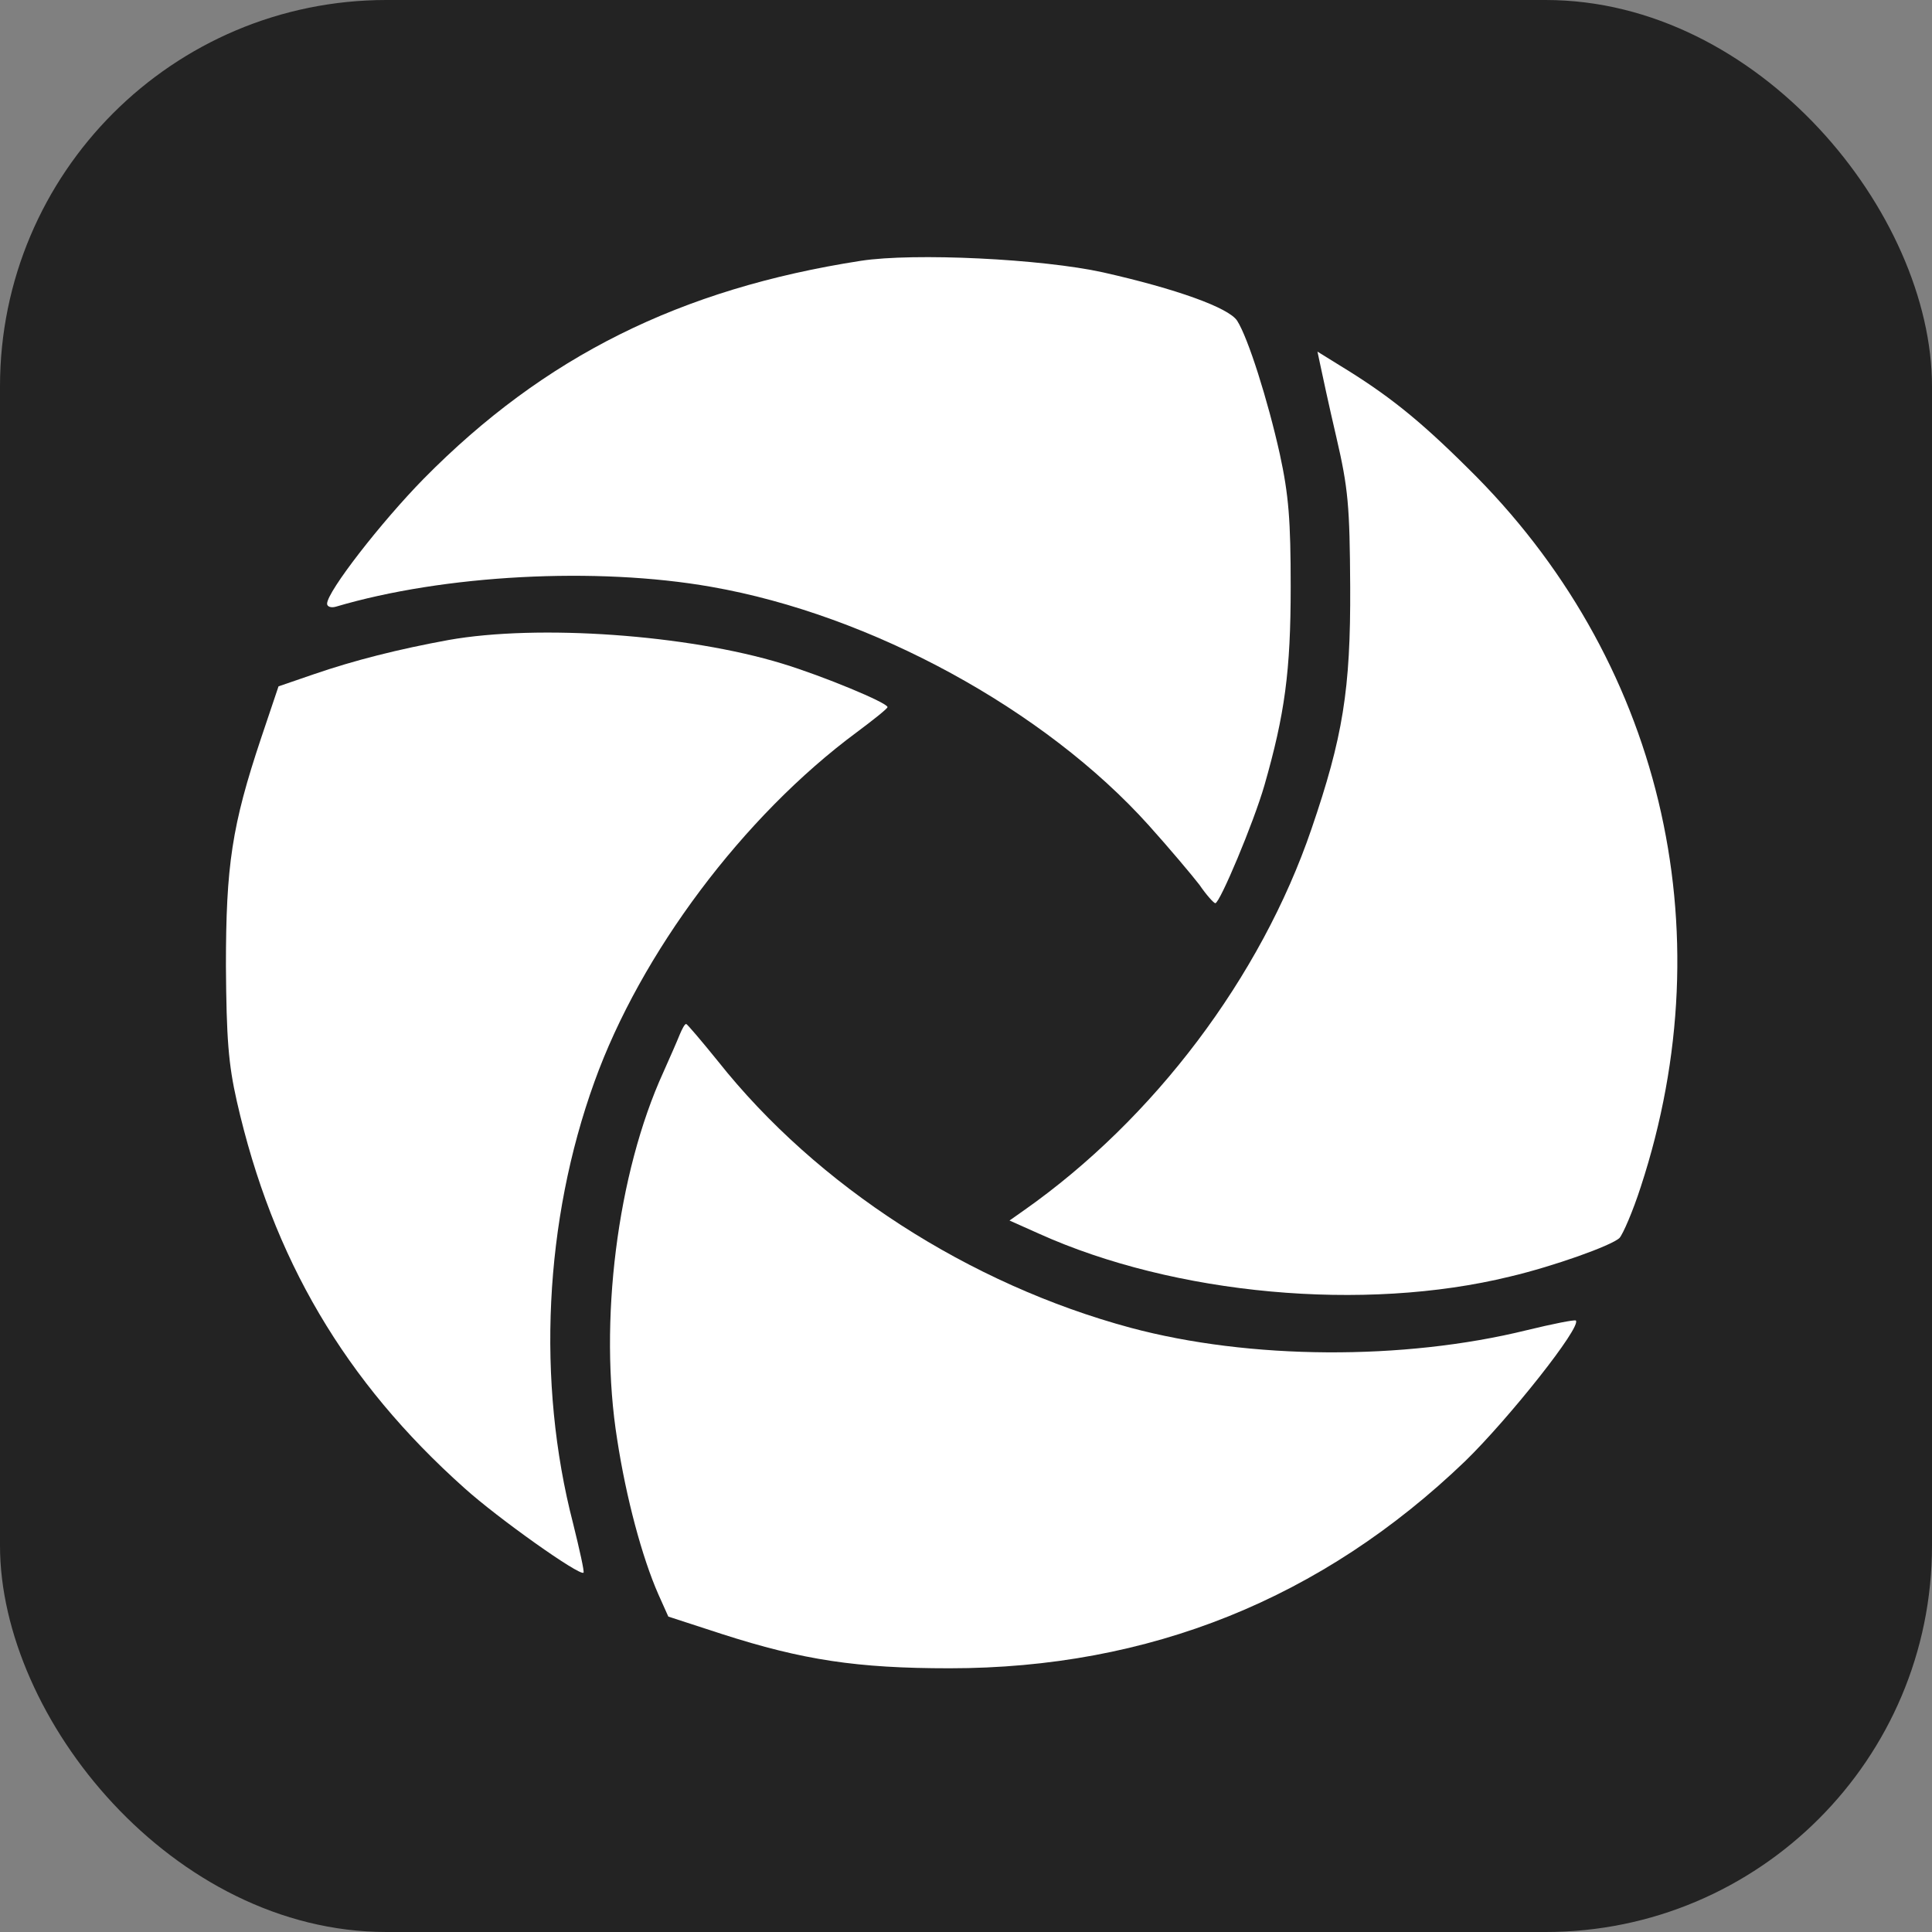
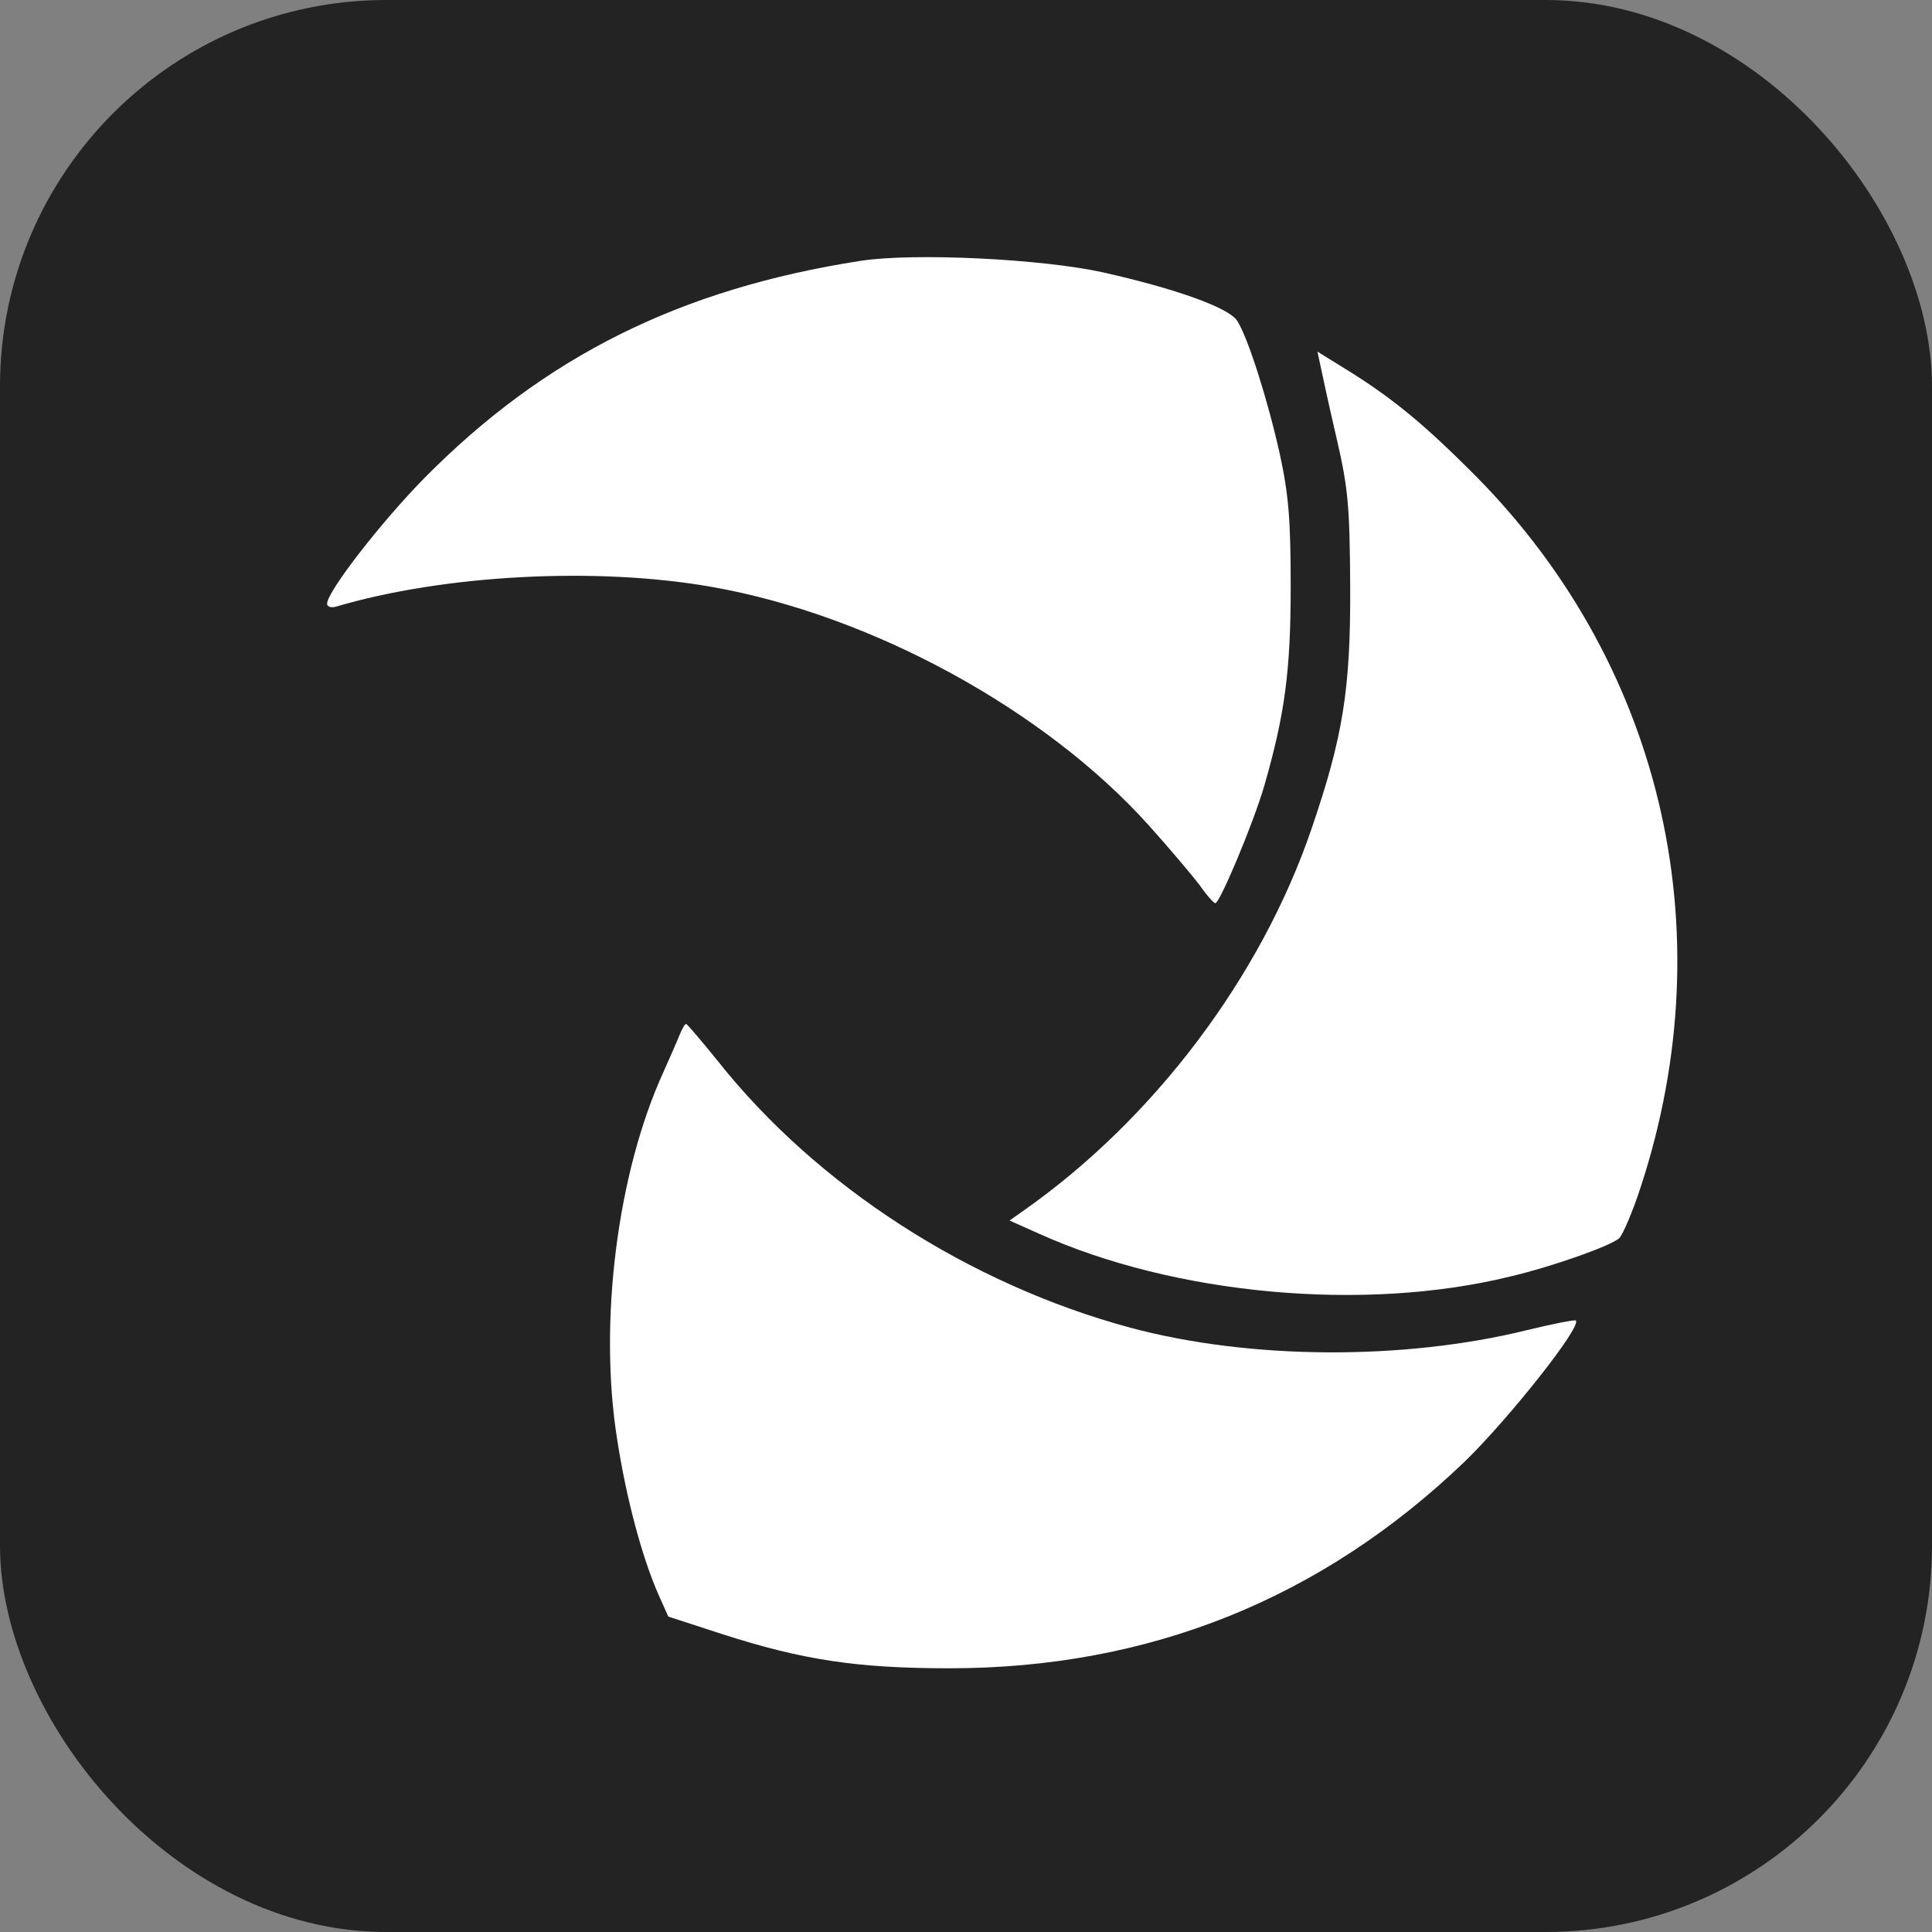
<svg xmlns="http://www.w3.org/2000/svg" width="50" height="50" viewBox="0 0 50 50" fill="none">
  <rect x="0" y="0" width="50" height="50" fill="#808080" stroke="none" />
  <g clip-path="url(#clip0_6617_9975)">
    <rect width="50" height="50" rx="10" fill="#232323" />
    <g clip-path="url(#clip1_6617_9975)">
      <path d="M22.276 6.75C17.604 7.475 14.087 9.225 10.968 12.387C9.864 13.512 8.465 15.312 8.465 15.625C8.465 15.7 8.568 15.738 8.696 15.7C11.482 14.875 15.435 14.662 18.412 15.188C22.545 15.912 27.037 18.363 29.733 21.363C30.271 21.962 30.849 22.65 31.042 22.9C31.221 23.163 31.414 23.375 31.452 23.375C31.568 23.375 32.441 21.3 32.723 20.325C33.249 18.488 33.403 17.375 33.403 15.188C33.403 13.463 33.352 12.812 33.121 11.75C32.813 10.363 32.299 8.738 32.017 8.3C31.799 7.963 30.438 7.475 28.552 7.05C26.973 6.7 23.662 6.537 22.276 6.75Z" fill="white" />
      <path d="M34.173 9.463C34.212 9.65 34.391 10.488 34.584 11.312C34.892 12.637 34.931 13.088 34.943 15.188C34.956 17.85 34.751 19.087 33.942 21.45C32.633 25.288 29.861 28.962 26.498 31.325L26.126 31.587L26.883 31.925C30.4 33.513 35.303 33.962 39.076 33.038C40.193 32.775 41.707 32.237 41.913 32.038C42.002 31.938 42.259 31.35 42.464 30.712C44.659 24.012 42.978 17.012 37.985 12.113C36.702 10.838 35.893 10.2 34.661 9.45L34.096 9.1L34.173 9.463Z" fill="white" />
-       <path d="M11.61 16.563C10.313 16.8 9.171 17.088 8.119 17.45L7.208 17.763L6.758 19.1C6.001 21.363 5.847 22.4 5.847 25C5.86 26.875 5.911 27.538 6.129 28.5C7.054 32.575 8.927 35.75 12.021 38.513C12.88 39.288 15.011 40.8 15.101 40.7C15.127 40.675 14.998 40.1 14.831 39.425C13.882 35.763 14.087 31.588 15.383 28C16.577 24.675 19.234 21.125 22.173 18.95C22.609 18.625 22.969 18.338 22.969 18.3C22.969 18.188 21.313 17.5 20.248 17.175C17.796 16.425 13.933 16.15 11.61 16.563Z" fill="white" />
      <path d="M17.591 26.775C17.527 26.938 17.334 27.375 17.167 27.75C15.974 30.363 15.486 34.225 15.974 37.263C16.205 38.763 16.615 40.3 17.039 41.263L17.296 41.837L18.682 42.288C20.774 42.962 22.186 43.175 24.573 43.175C29.745 43.175 34.212 41.375 37.921 37.812C39.05 36.712 40.937 34.337 40.783 34.175C40.745 34.15 40.18 34.263 39.513 34.425C36.317 35.212 32.338 35.188 29.258 34.362C25.086 33.237 21.146 30.7 18.579 27.462C18.155 26.938 17.783 26.5 17.758 26.5C17.719 26.5 17.655 26.625 17.591 26.775Z" fill="white" />
    </g>
  </g>
  <defs>
    <clipPath id="clip0_6617_9975">
      <rect width="50" height="50" fill="white" />
    </clipPath>
    <clipPath id="clip1_6617_9975">
      <rect width="139" height="38" fill="white" transform="translate(5 6)" />
    </clipPath>
  </defs>
</svg>